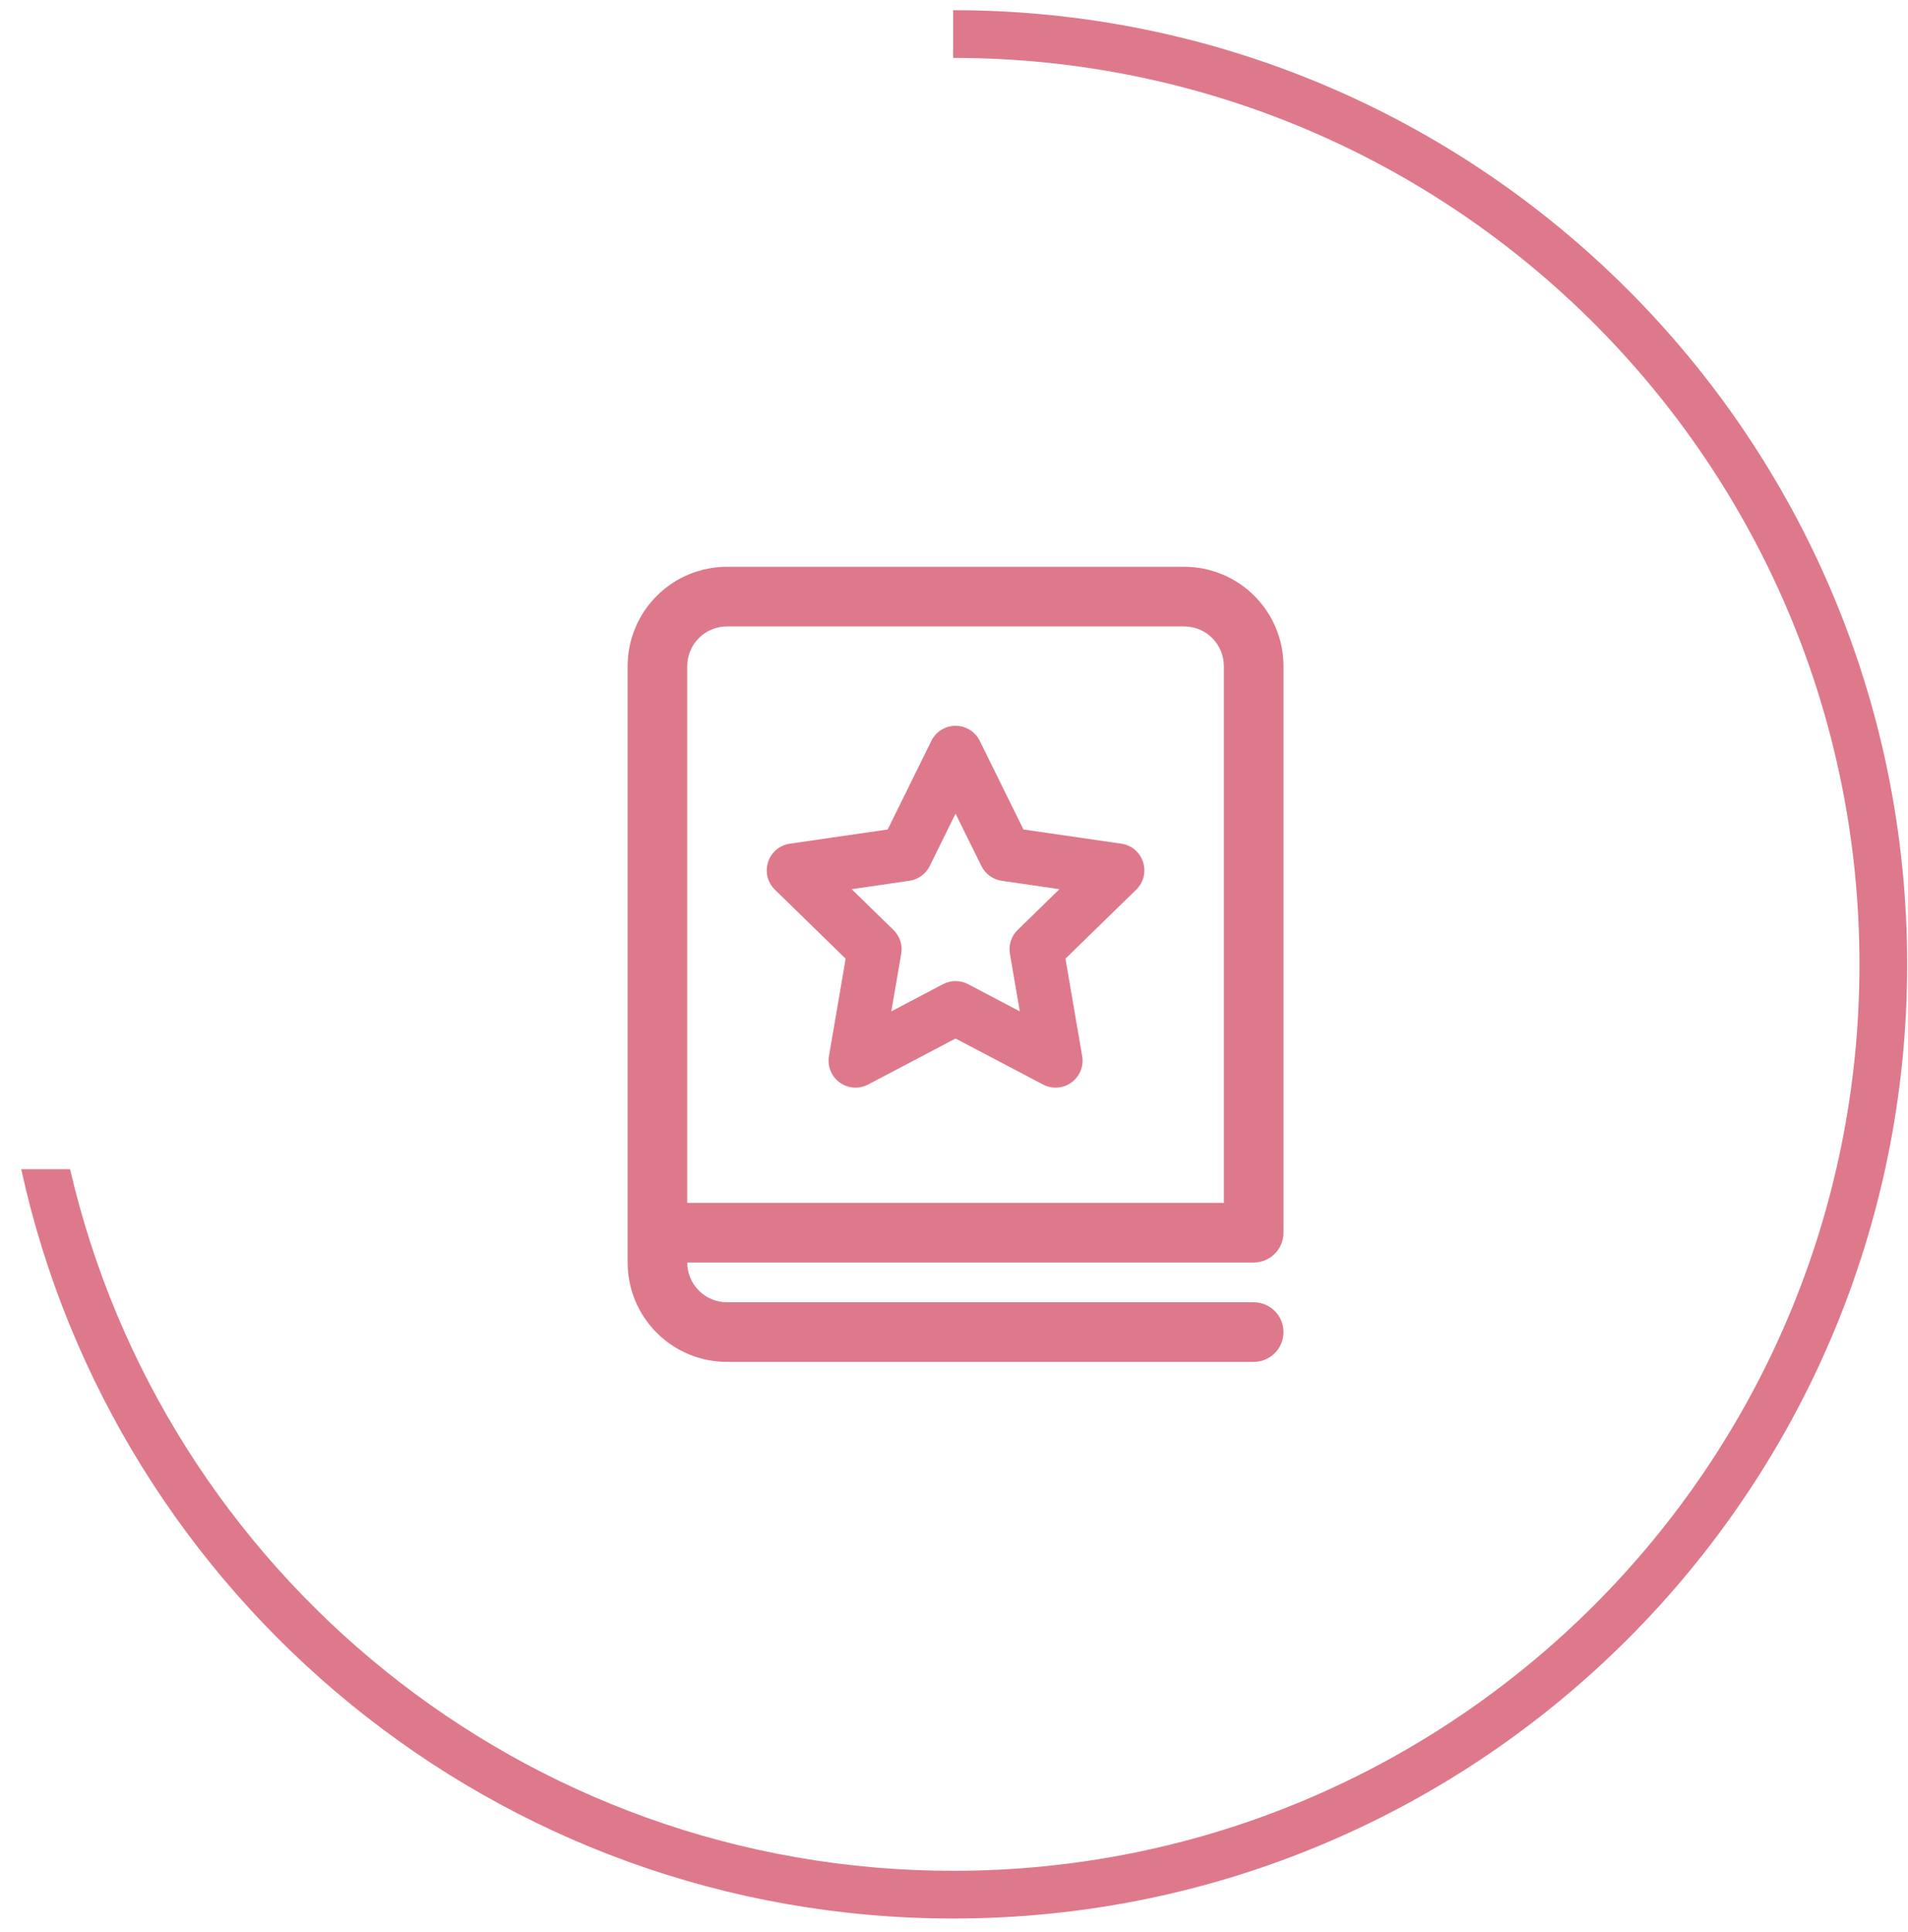
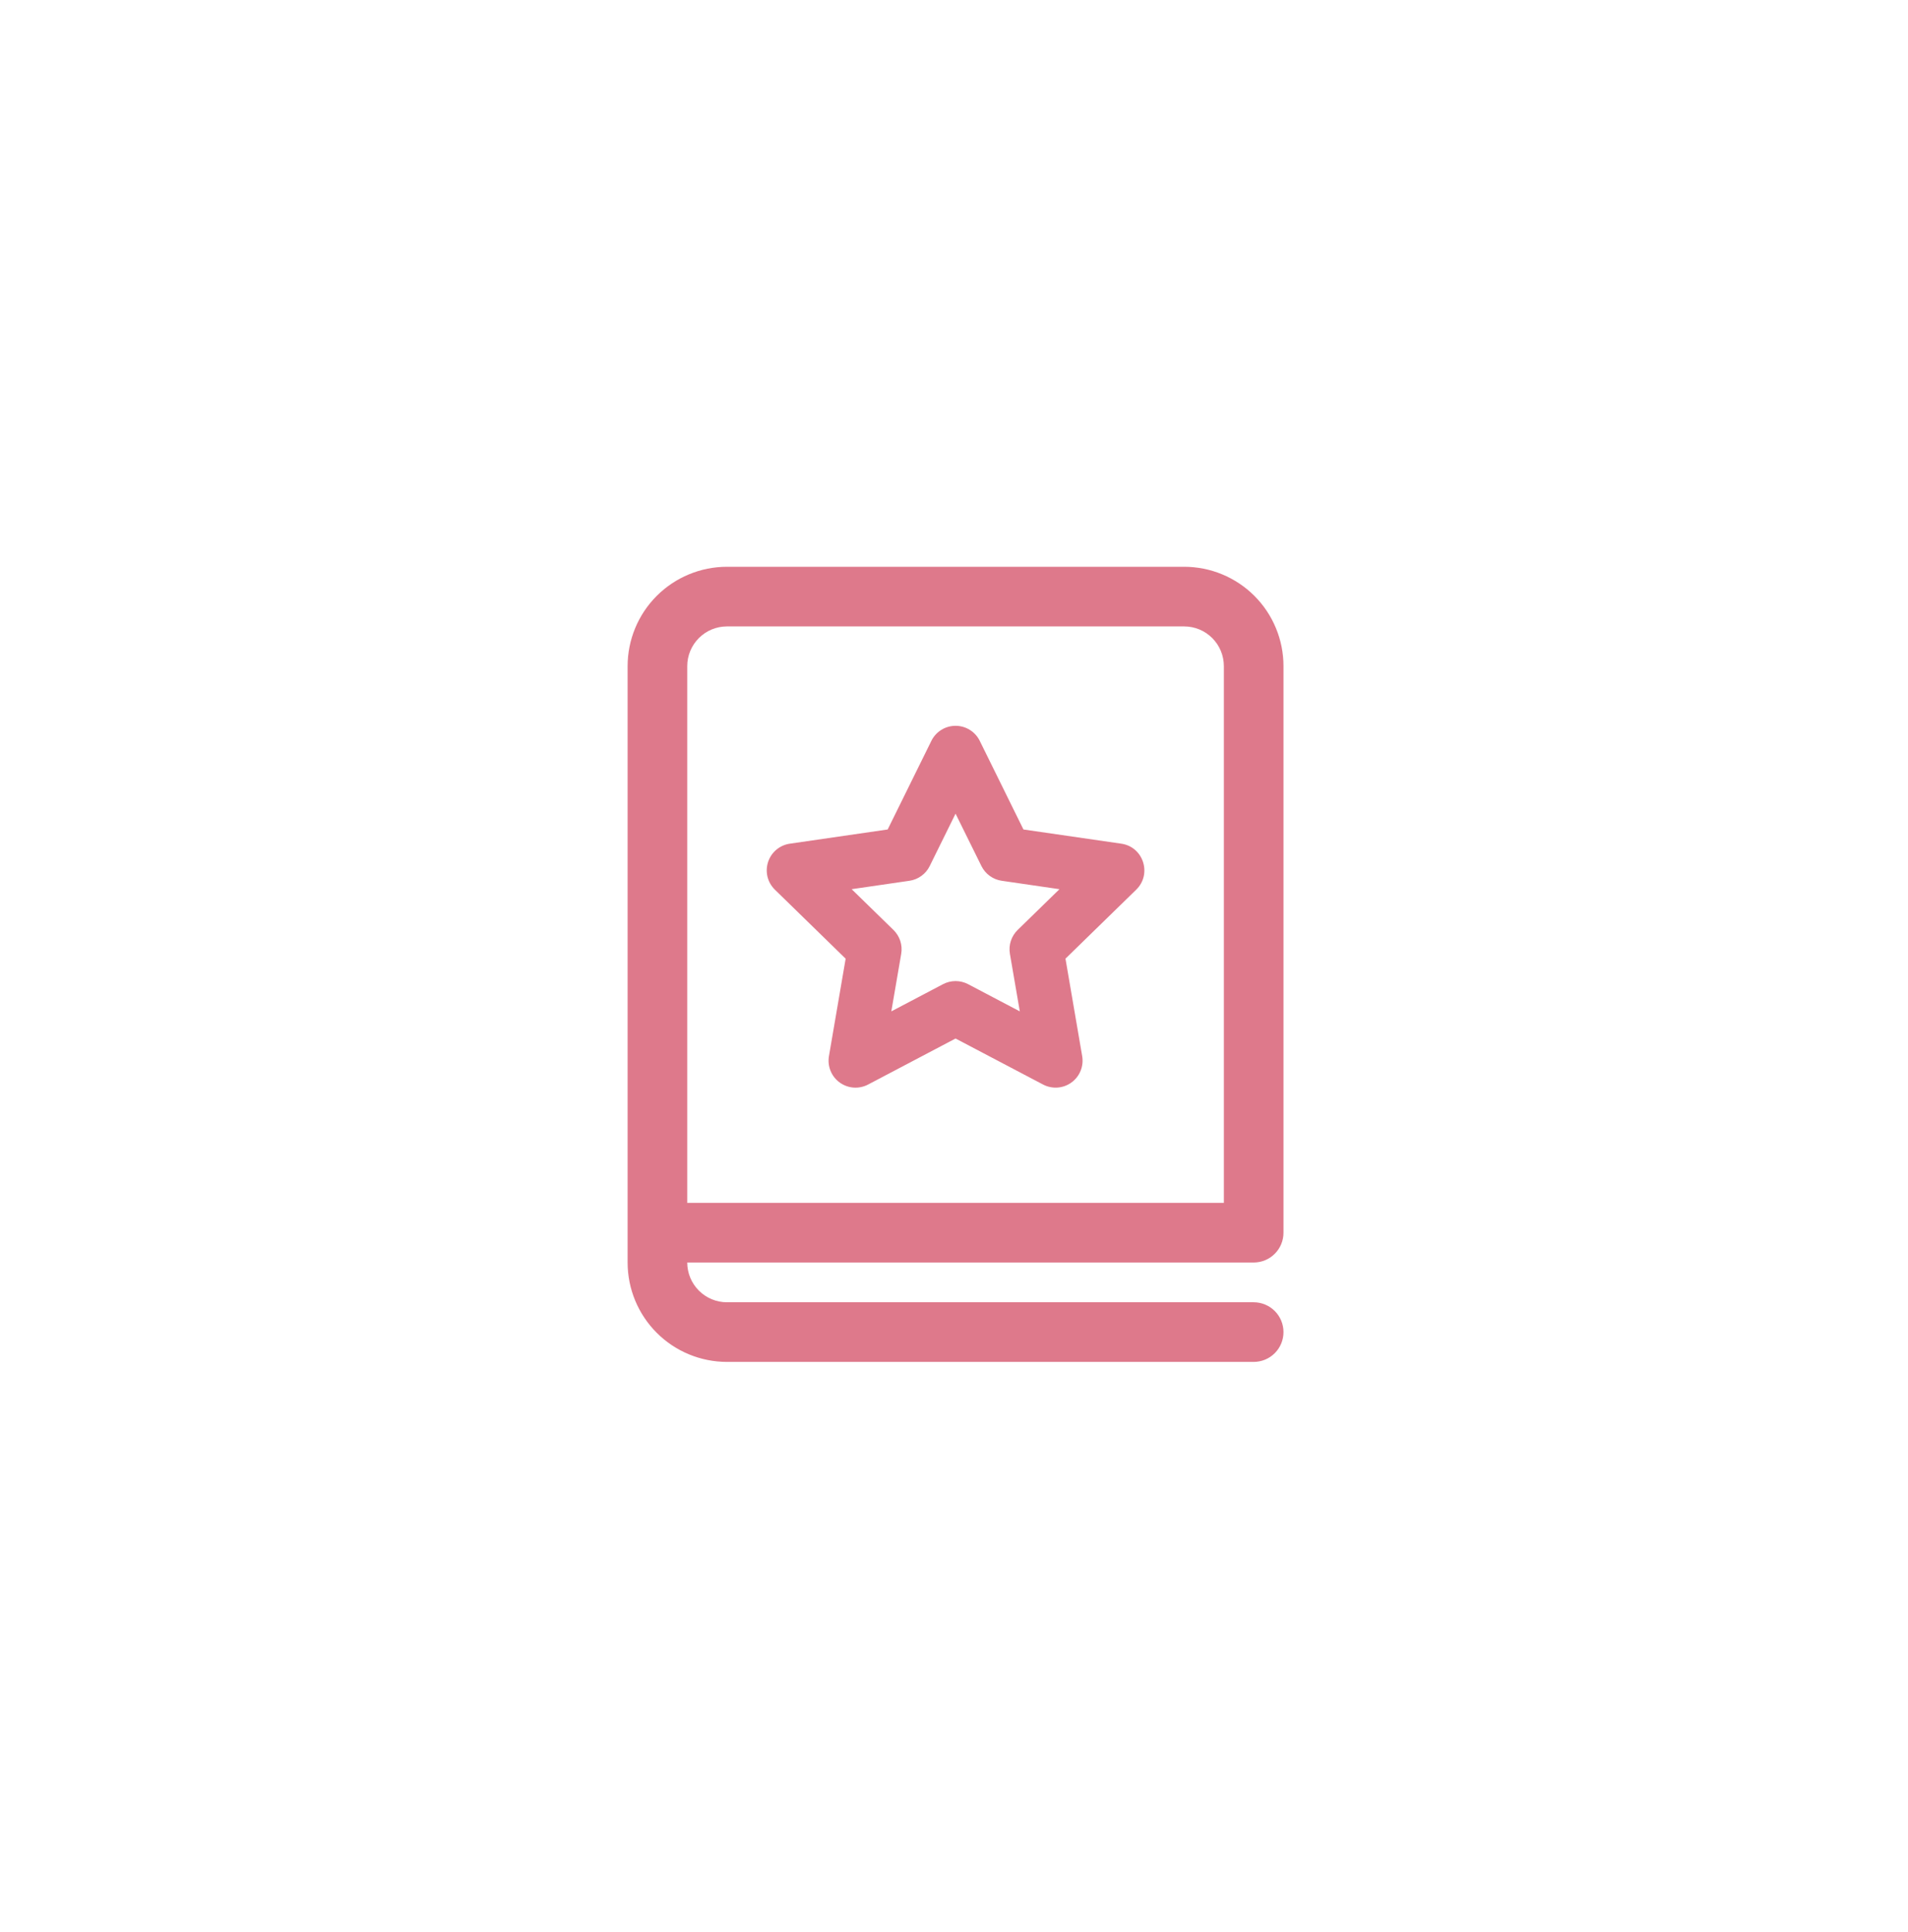
<svg xmlns="http://www.w3.org/2000/svg" width="80" height="81" viewBox="0 0 80 81" fill="none">
  <path d="M37.219 34.773L39.052 31.056C39.145 30.867 39.29 30.708 39.469 30.597C39.648 30.485 39.855 30.427 40.065 30.427C40.276 30.427 40.483 30.485 40.662 30.597C40.841 30.708 40.986 30.867 41.079 31.056L42.912 34.773L47.014 35.368C47.94 35.501 48.31 36.641 47.64 37.296L44.674 40.188L45.374 44.271C45.41 44.48 45.387 44.694 45.308 44.889C45.229 45.085 45.096 45.255 44.925 45.379C44.755 45.503 44.553 45.577 44.342 45.592C44.131 45.607 43.921 45.563 43.734 45.465L40.065 43.536L36.399 45.465C36.212 45.563 36.001 45.608 35.791 45.593C35.58 45.578 35.378 45.504 35.207 45.38C35.036 45.256 34.903 45.087 34.824 44.891C34.744 44.695 34.721 44.481 34.757 44.273L35.457 40.19L32.49 37.296C32.339 37.149 32.232 36.963 32.181 36.758C32.131 36.553 32.139 36.338 32.204 36.137C32.269 35.937 32.389 35.758 32.55 35.622C32.712 35.486 32.908 35.398 33.117 35.368L37.217 34.773H37.219ZM38.982 36.306C38.901 36.47 38.781 36.612 38.633 36.719C38.485 36.827 38.313 36.897 38.132 36.923L35.709 37.276L37.462 38.985C37.593 39.113 37.691 39.271 37.748 39.445C37.804 39.619 37.818 39.804 37.787 39.985L37.372 42.398L39.539 41.258C39.701 41.173 39.882 41.128 40.065 41.128C40.249 41.128 40.43 41.173 40.592 41.258L42.759 42.398L42.344 39.985C42.313 39.804 42.326 39.619 42.383 39.445C42.44 39.27 42.538 39.113 42.669 38.985L44.422 37.276L42 36.923C41.819 36.897 41.648 36.827 41.499 36.719C41.351 36.612 41.232 36.47 41.15 36.306L40.065 34.11L38.982 36.305V36.306ZM30.482 23.76C29.377 23.76 28.317 24.199 27.536 24.98C26.754 25.762 26.315 26.821 26.315 27.926V52.926C26.315 54.032 26.754 55.091 27.536 55.873C28.317 56.654 29.377 57.093 30.482 57.093H52.565C52.897 57.093 53.215 56.961 53.449 56.727C53.684 56.493 53.815 56.175 53.815 55.843C53.815 55.512 53.684 55.194 53.449 54.959C53.215 54.725 52.897 54.593 52.565 54.593H30.482C30.04 54.593 29.616 54.417 29.304 54.105C28.991 53.792 28.815 53.368 28.815 52.926H52.565C52.897 52.926 53.215 52.795 53.449 52.56C53.684 52.326 53.815 52.008 53.815 51.676V27.926C53.815 27.379 53.708 26.837 53.498 26.332C53.289 25.826 52.982 25.367 52.595 24.98C52.208 24.593 51.749 24.286 51.243 24.077C50.738 23.867 50.196 23.76 49.649 23.76H30.482ZM51.315 50.426H28.815V27.926C28.815 27.484 28.991 27.061 29.304 26.748C29.616 26.435 30.04 26.26 30.482 26.26H49.649C50.091 26.26 50.515 26.435 50.827 26.748C51.14 27.061 51.315 27.484 51.315 27.926V50.426Z" fill="#DE798B" />
-   <path fill-rule="evenodd" clip-rule="evenodd" d="M39.965 2.427C39.965 2.427 39.965 2.427 39.965 2.427C60.952 2.427 77.965 19.44 77.965 40.427C77.965 61.414 60.952 78.427 39.965 78.427C21.931 78.427 6.831 65.864 2.939 49.013H0.889C4.818 66.978 20.821 80.427 39.965 80.427C62.056 80.427 79.965 62.518 79.965 40.427C79.965 18.335 62.056 0.427 39.965 0.427C39.965 0.427 39.965 0.427 39.965 0.427V2.427Z" fill="#DE798B" />
</svg>